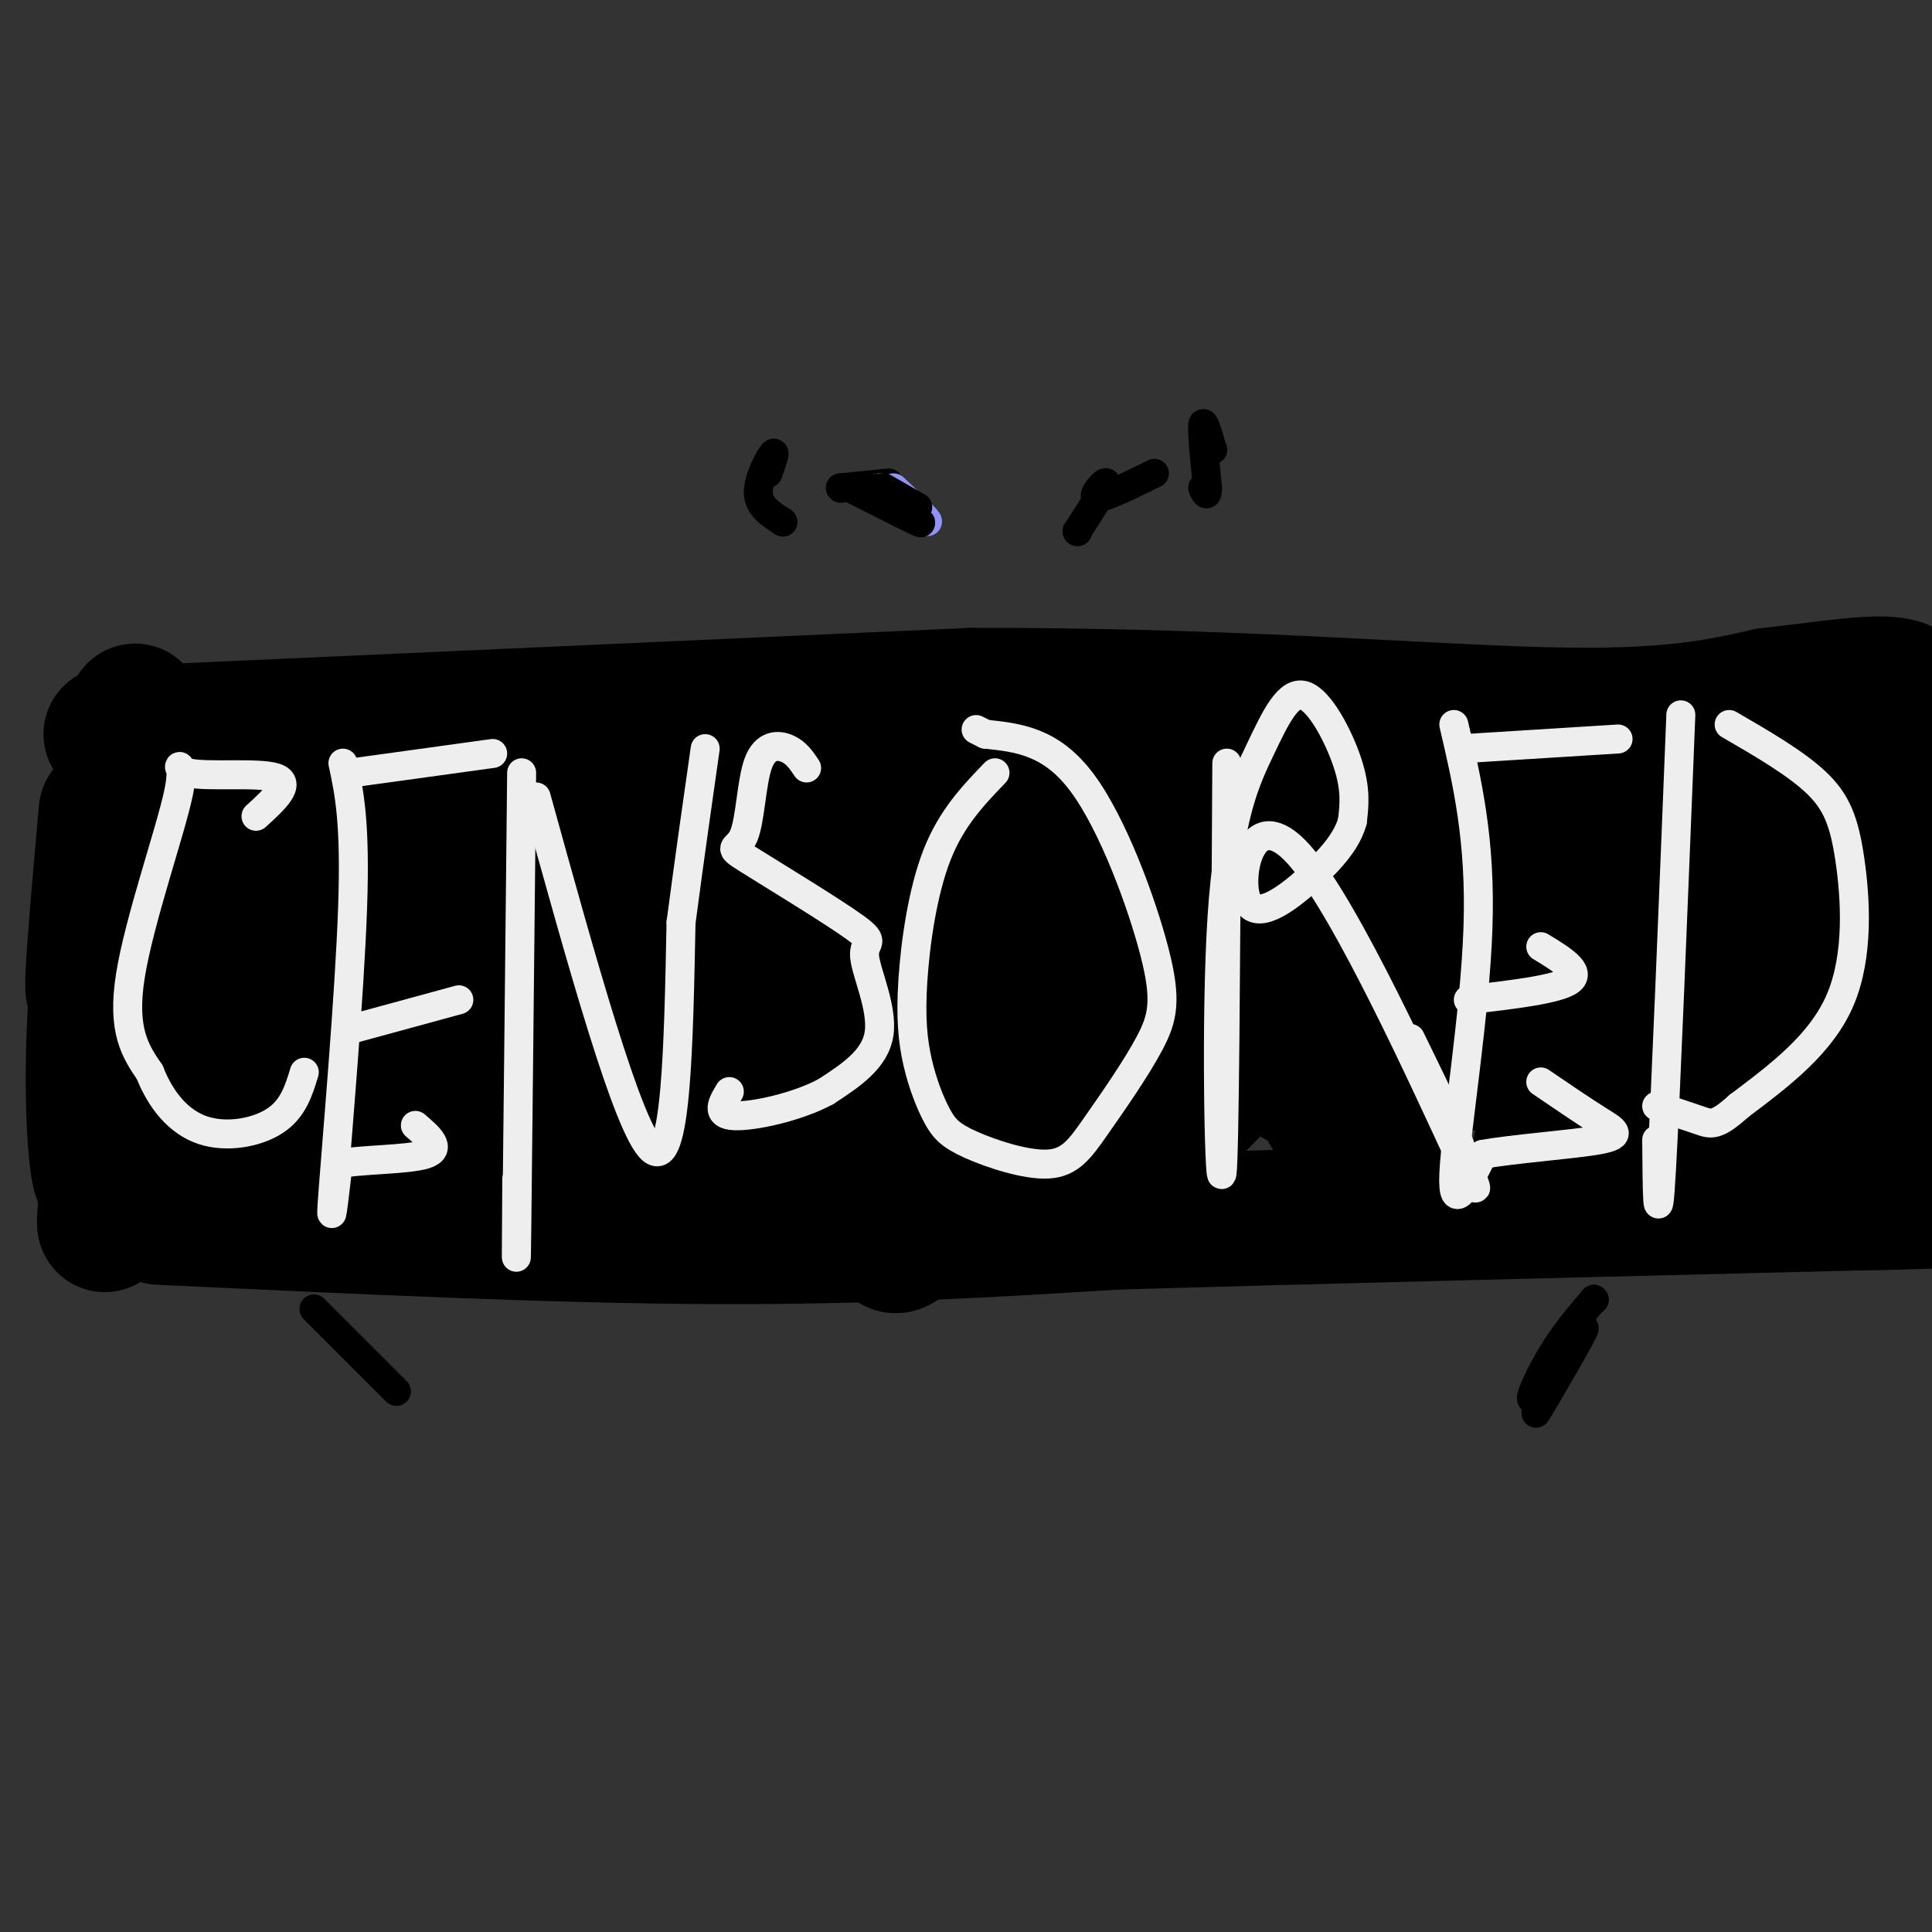
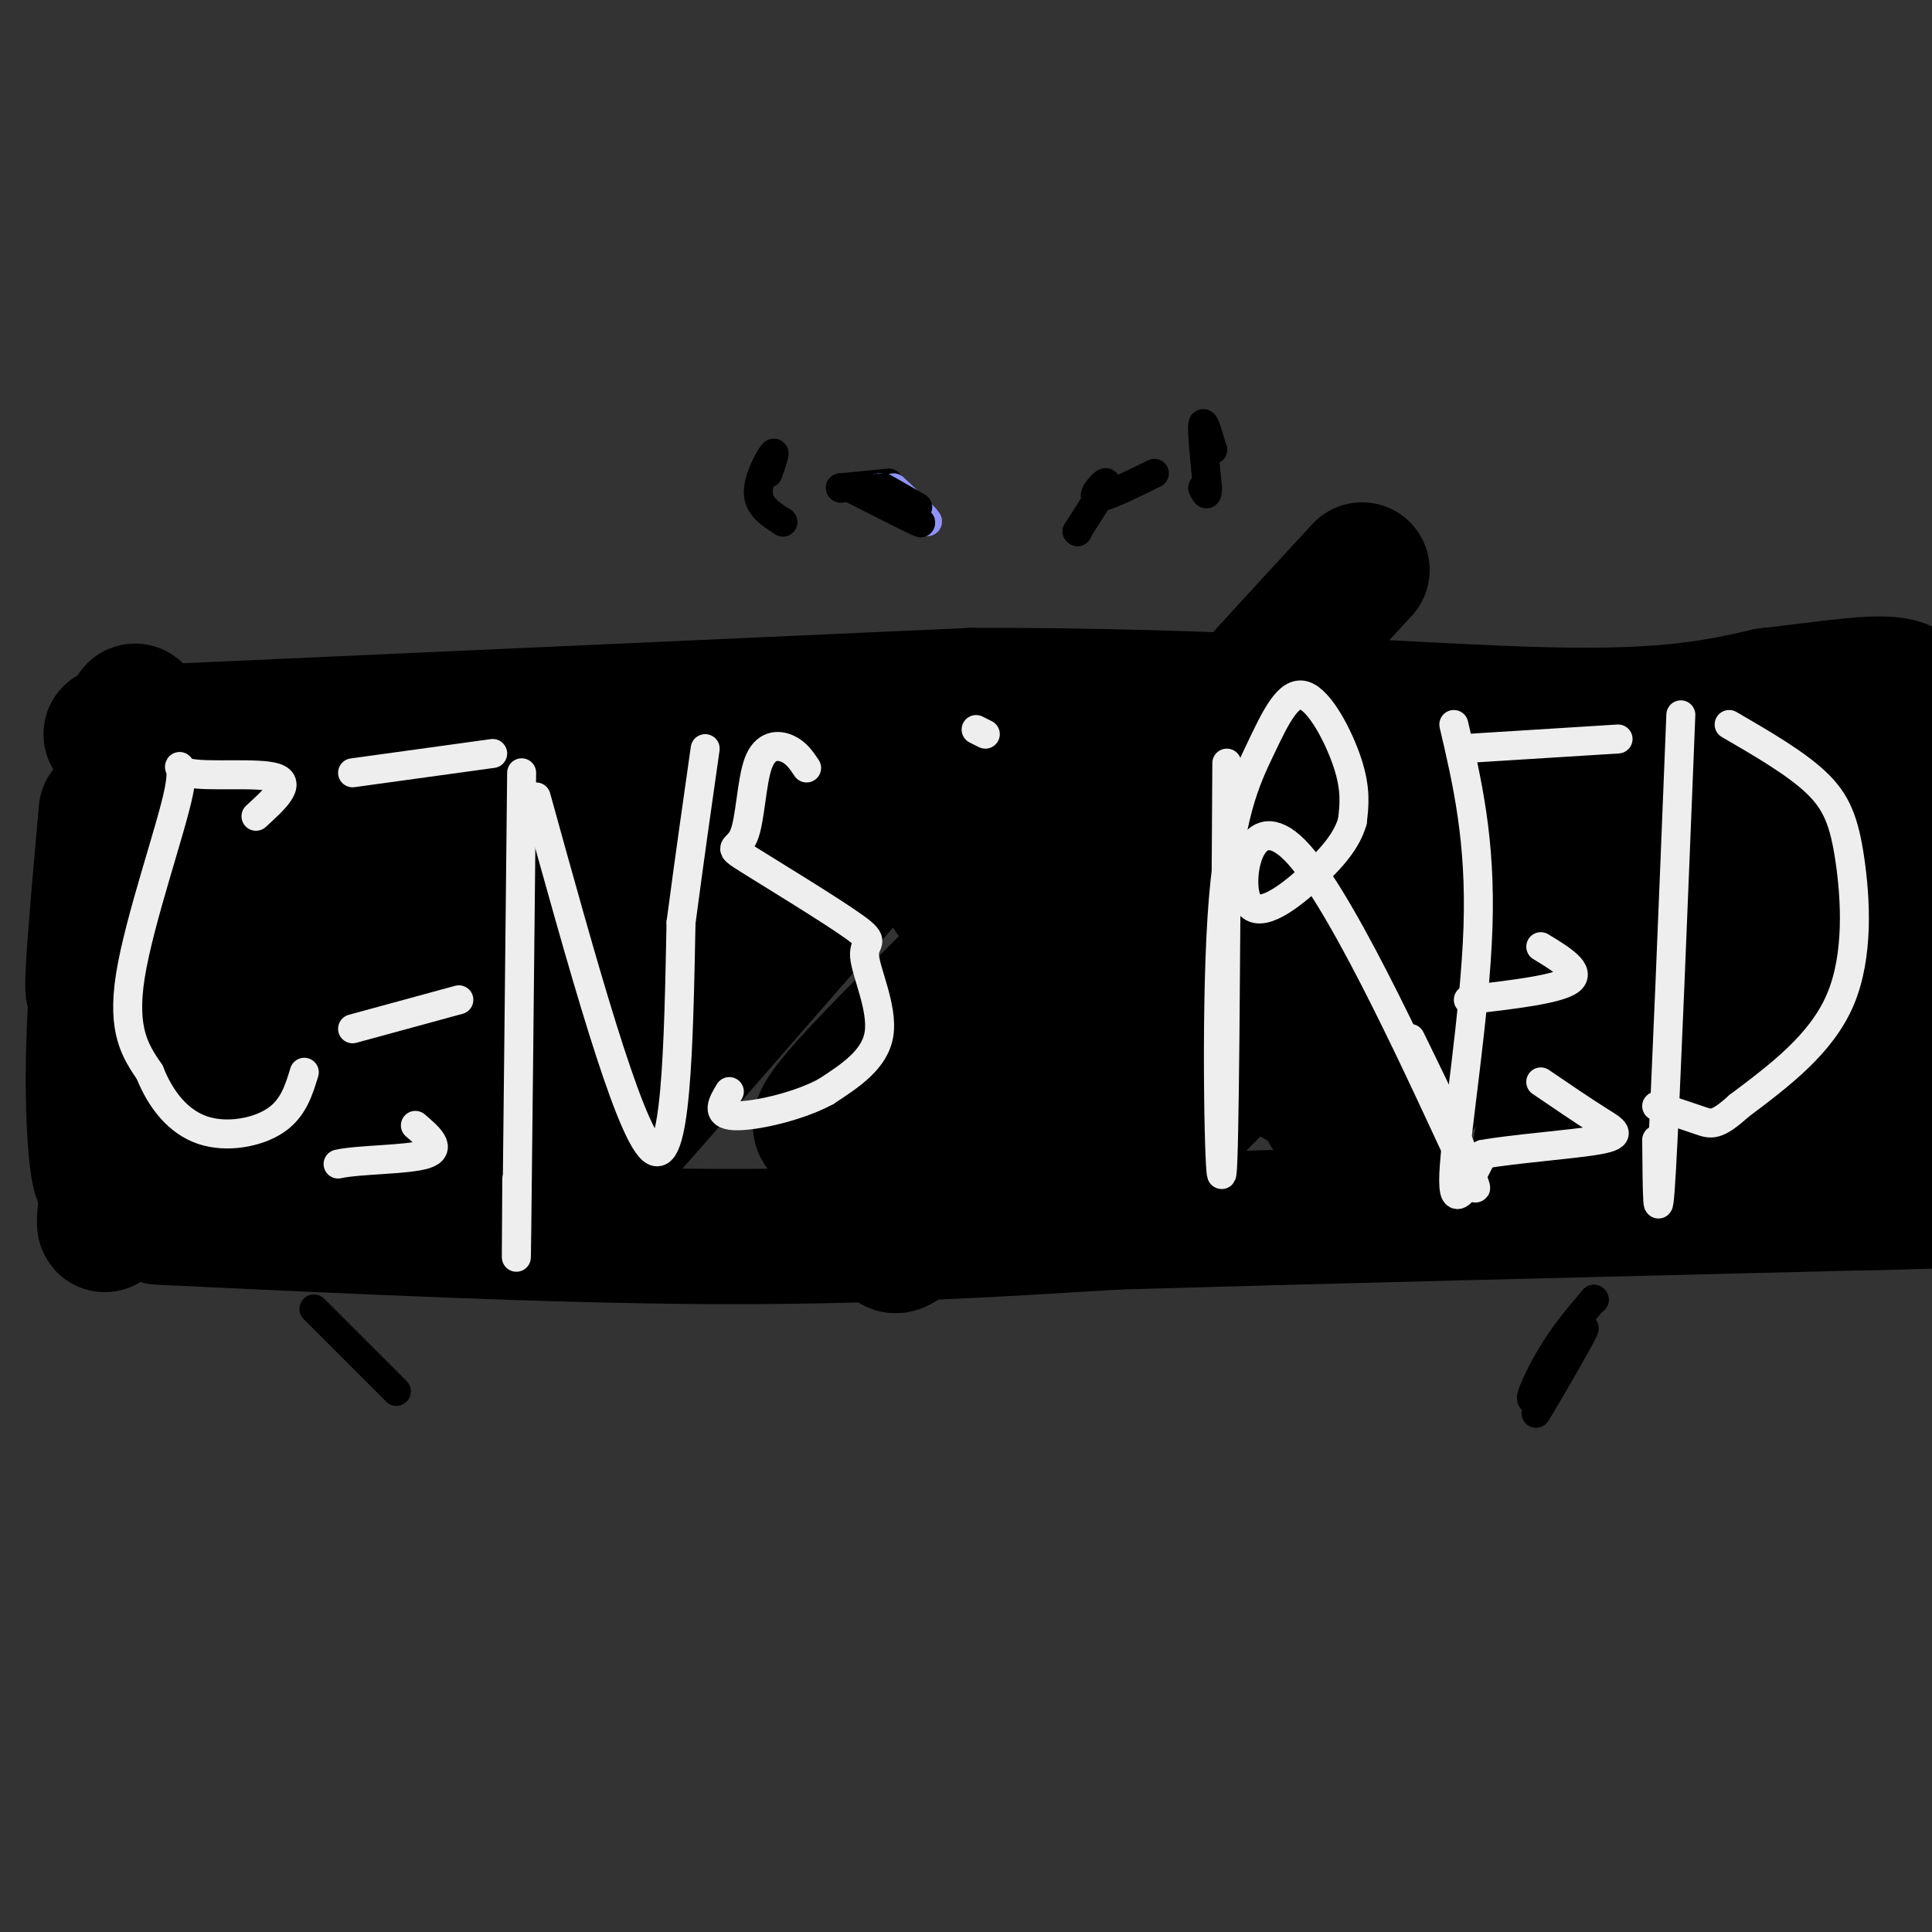
<svg xmlns="http://www.w3.org/2000/svg" viewBox="0 0 400 400" version="1.1">
  <rect x="0" y="0" width="400" height="400" fill="#333333" stroke="none" />
  <g fill="none" stroke="#000000" stroke-width="28" stroke-linecap="round" stroke-linejoin="round">
    <path d="M23,152c0.000,0.000 178.000,-8.000 178,-8" />
    <path d="M201,144c52.089,-0.178 93.311,3.378 119,4c25.689,0.622 35.844,-1.689 46,-4" />
    <path d="M366,144c13.022,-1.467 22.578,-3.133 27,-2c4.422,1.133 3.711,5.067 3,9" />
    <path d="M396,151c0.595,15.048 0.583,48.167 0,66c-0.583,17.833 -1.738,20.381 -3,22c-1.262,1.619 -2.631,2.310 -4,3" />
    <path d="M389,242c-1.167,0.333 -2.083,-0.333 -3,-1" />
    <path d="M33,252c40.500,1.917 81.000,3.833 114,4c33.000,0.167 58.500,-1.417 84,-3" />
    <path d="M231,253c39.833,-1.167 97.417,-2.583 155,-4" />
    <path d="M386,249c26.167,-0.667 14.083,-0.333 2,0" />
    <path d="M369,238c-2.030,2.387 -4.061,4.775 -5,-10c-0.939,-14.775 -0.787,-46.712 -1,-47c-0.213,-0.288 -0.791,31.072 0,46c0.791,14.928 2.949,13.423 4,16c1.051,2.577 0.993,9.237 3,0c2.007,-9.237 6.079,-34.372 8,-48c1.921,-13.628 1.692,-15.751 0,-19c-1.692,-3.249 -4.846,-7.625 -8,-12" />
    <path d="M370,164c-2.428,-4.020 -4.497,-8.069 -6,6c-1.503,14.069 -2.438,46.255 -2,58c0.438,11.745 2.249,3.049 4,0c1.751,-3.049 3.441,-0.452 7,-11c3.559,-10.548 8.987,-34.240 11,-44c2.013,-9.760 0.612,-5.589 -1,-5c-1.612,0.589 -3.435,-2.403 -7,-3c-3.565,-0.597 -8.872,1.202 -15,6c-6.128,4.798 -13.075,12.595 -20,22c-6.925,9.405 -13.826,20.417 -18,31c-4.174,10.583 -5.621,20.738 -4,22c1.621,1.262 6.311,-6.369 11,-14" />
    <path d="M330,232c4.861,-12.499 11.515,-36.748 13,-49c1.485,-12.252 -2.197,-12.507 -9,-11c-6.803,1.507 -16.726,4.777 -27,16c-10.274,11.223 -20.900,30.400 -24,39c-3.100,8.600 1.326,6.623 5,4c3.674,-2.623 6.598,-5.891 12,-14c5.402,-8.109 13.283,-21.060 18,-32c4.717,-10.940 6.270,-19.870 4,-23c-2.270,-3.130 -8.362,-0.460 -15,4c-6.638,4.460 -13.820,10.711 -21,20c-7.180,9.289 -14.356,21.616 -18,28c-3.644,6.384 -3.755,6.824 -2,8c1.755,1.176 5.378,3.088 9,5" />
    <path d="M275,227c0.437,2.879 -2.971,7.578 13,-4c15.971,-11.578 51.320,-39.433 65,-52c13.680,-12.567 5.689,-9.846 -9,-4c-14.689,5.846 -36.077,14.815 -55,26c-18.923,11.185 -35.382,24.584 -44,32c-8.618,7.416 -9.395,8.848 -11,12c-1.605,3.152 -4.039,8.025 3,2c7.039,-6.025 23.552,-22.949 33,-35c9.448,-12.051 11.831,-19.230 14,-26c2.169,-6.770 4.122,-13.130 4,-17c-0.122,-3.870 -2.321,-5.248 -8,-3c-5.679,2.248 -14.840,8.124 -24,14" />
    <path d="M256,172c-8.619,6.629 -18.166,16.203 -31,31c-12.834,14.797 -28.956,34.818 -36,46c-7.044,11.182 -5.010,13.525 8,-3c13.010,-16.525 36.996,-51.917 49,-70c12.004,-18.083 12.025,-18.856 8,-18c-4.025,0.856 -12.097,3.340 -15,4c-2.903,0.660 -0.636,-0.503 -12,11c-11.364,11.503 -36.360,35.674 -48,48c-11.640,12.326 -9.924,12.809 -7,13c2.924,0.191 7.056,0.090 8,1c0.944,0.910 -1.302,2.831 16,-8c17.302,-10.831 54.151,-34.416 91,-58" />
-     <path d="M287,169c-3.114,5.514 -56.397,48.300 -77,67c-20.603,18.700 -8.524,13.315 7,-2c15.524,-15.315 34.494,-40.560 43,-52c8.506,-11.440 6.547,-9.074 6,-10c-0.547,-0.926 0.317,-5.145 0,-10c-0.317,-4.855 -1.816,-10.346 -27,8c-25.184,18.346 -74.053,60.527 -85,67c-10.947,6.473 16.026,-22.764 43,-52" />
+     <path d="M287,169c-3.114,5.514 -56.397,48.300 -77,67c-20.603,18.700 -8.524,13.315 7,-2c15.524,-15.315 34.494,-40.560 43,-52c8.506,-11.440 6.547,-9.074 6,-10c-0.547,-0.926 0.317,-5.145 0,-10c-0.317,-4.855 -1.816,-10.346 -27,8c-10.947,6.473 16.026,-22.764 43,-52" />
    <path d="M197,185c11.492,-15.402 18.722,-27.906 18,-31c-0.722,-3.094 -9.396,3.221 -12,3c-2.604,-0.221 0.863,-6.979 -19,15c-19.863,21.979 -63.054,72.694 -61,69c2.054,-3.694 49.354,-61.796 66,-84c16.646,-22.204 2.637,-8.508 -10,2c-12.637,10.508 -23.902,17.829 -42,36c-18.098,18.171 -43.028,47.192 -50,53c-6.972,5.808 4.014,-11.596 15,-29" />
    <path d="M102,219c15.125,-21.884 45.438,-62.094 38,-56c-7.438,6.094 -52.628,58.491 -70,76c-17.372,17.509 -6.926,0.128 6,-22c12.926,-22.128 28.331,-49.003 31,-57c2.669,-7.997 -7.397,2.886 -23,25c-15.603,22.114 -36.744,55.461 -41,56c-4.256,0.539 8.372,-31.731 21,-64" />
    <path d="M64,177c1.400,-9.156 -5.600,-0.044 -12,10c-6.400,10.044 -12.200,21.022 -18,32" />
    <path d="M22,168c-1.950,22.027 -3.901,44.054 -2,35c1.901,-9.054 7.653,-49.188 8,-55c0.347,-5.812 -4.711,22.700 -7,45c-2.289,22.300 -1.809,38.388 -1,46c0.809,7.612 1.945,6.746 3,-1c1.055,-7.746 2.027,-22.373 3,-37" />
    <path d="M26,201c2.480,-16.058 7.181,-37.703 5,-19c-2.181,18.703 -11.244,77.756 -9,71c2.244,-6.756 15.797,-79.319 18,-86c2.203,-6.681 -6.942,52.520 -8,65c-1.058,12.480 5.971,-21.760 13,-56" />
    <path d="M45,176c2.728,-11.642 3.048,-12.747 3,-14c-0.048,-1.253 -0.464,-2.654 -3,0c-2.536,2.654 -7.190,9.363 -6,14c1.190,4.637 8.226,7.202 19,2c10.774,-5.202 25.285,-18.170 25,-20c-0.285,-1.830 -15.367,7.477 -20,12c-4.633,4.523 1.184,4.261 7,4" />
    <path d="M70,174c11.622,-1.378 37.178,-6.822 52,-9c14.822,-2.178 18.911,-1.089 23,0" />
-     <path d="M192,197c1.600,3.333 3.200,6.667 28,10c24.800,3.333 72.800,6.667 89,9c16.200,2.333 0.600,3.667 -15,5" />
    <path d="M338,236c0.000,0.000 6.000,-1.000 6,-1" />
  </g>
  <g fill="none" stroke="#EEEEEE" stroke-width="6" stroke-linecap="round" stroke-linejoin="round">
    <path d="M53,169c3.754,-3.418 7.509,-6.836 4,-8c-3.509,-1.164 -14.281,-0.075 -18,-1c-3.719,-0.925 -0.386,-3.864 -2,4c-1.614,7.864 -8.175,26.533 -10,38c-1.825,11.467 1.088,15.734 4,20" />
    <path d="M31,222c2.286,5.810 6.000,10.333 11,12c5.000,1.667 11.286,0.476 15,-2c3.714,-2.476 4.857,-6.238 6,-10" />
-     <path d="M71,158c1.311,6.111 2.622,12.222 2,30c-0.622,17.778 -3.178,47.222 -4,58c-0.822,10.778 0.089,2.889 1,-5" />
    <path d="M70,241c4.244,-0.956 14.356,-0.844 18,-2c3.644,-1.156 0.822,-3.578 -2,-6" />
    <path d="M73,213c0.000,0.000 22.000,-6.000 22,-6" />
    <path d="M73,160c0.000,0.000 29.000,-4.000 29,-4" />
    <path d="M108,160c-0.417,40.000 -0.833,80.000 -1,94c-0.167,14.000 -0.083,2.000 0,-10" />
    <path d="M111,165c9.500,34.333 19.000,68.667 24,73c5.000,4.333 5.500,-21.333 6,-47" />
    <path d="M141,191c1.833,-13.833 3.417,-24.917 5,-36" />
    <path d="M167,159c-1.063,-1.587 -2.125,-3.173 -4,-4c-1.875,-0.827 -4.561,-0.893 -6,3c-1.439,3.893 -1.631,11.745 -3,15c-1.369,3.255 -3.917,1.914 1,5c4.917,3.086 17.297,10.600 22,14c4.703,3.400 1.728,2.684 2,6c0.272,3.316 3.792,10.662 3,16c-0.792,5.338 -5.896,8.669 -11,12" />
    <path d="M171,226c-5.889,3.200 -15.111,5.200 -19,5c-3.889,-0.200 -2.444,-2.600 -1,-5" />
-     <path d="M206,160c-4.501,4.677 -9.001,9.354 -12,17c-2.999,7.646 -4.495,18.260 -5,26c-0.505,7.740 -0.018,12.604 1,17c1.018,4.396 2.565,8.323 4,11c1.435,2.677 2.756,4.105 7,6c4.244,1.895 11.412,4.257 16,4c4.588,-0.257 6.597,-3.132 10,-8c3.403,-4.868 8.201,-11.727 11,-17c2.799,-5.273 3.600,-8.958 1,-19c-2.600,-10.042 -8.600,-26.441 -15,-35c-6.400,-8.559 -13.200,-9.280 -20,-10" />
    <path d="M204,152c-3.333,-1.667 -1.667,-0.833 0,0" />
    <path d="M254,158c-0.234,40.979 -0.468,81.959 -1,85c-0.532,3.041 -1.361,-31.856 0,-53c1.361,-21.144 4.911,-28.533 8,-35c3.089,-6.467 5.716,-12.010 9,-11c3.284,1.010 7.224,8.574 9,14c1.776,5.426 1.388,8.713 1,12" />
    <path d="M280,170c-1.058,3.916 -4.203,7.707 -9,12c-4.797,4.293 -11.244,9.089 -13,4c-1.756,-5.089 1.181,-20.062 11,-9c9.819,11.062 26.520,48.161 33,62c6.480,13.839 2.740,4.420 -1,-5" />
    <path d="M301,234c-1.667,-4.000 -5.333,-11.500 -9,-19" />
    <path d="M301,150c2.800,11.978 5.600,23.956 5,42c-0.600,18.044 -4.600,42.156 -5,51c-0.400,8.844 2.800,2.422 6,-4" />
    <path d="M307,239c6.214,-1.155 18.750,-2.042 24,-3c5.250,-0.958 3.214,-1.988 0,-4c-3.214,-2.012 -7.607,-5.006 -12,-8" />
    <path d="M304,207c9.250,-1.083 18.500,-2.167 21,-4c2.500,-1.833 -1.750,-4.417 -6,-7" />
    <path d="M303,155c0.000,0.000 32.000,-2.000 32,-2" />
    <path d="M348,148c-1.583,39.667 -3.167,79.333 -4,94c-0.833,14.667 -0.917,4.333 -1,-6" />
    <path d="M358,150c6.881,3.994 13.762,7.988 18,12c4.238,4.012 5.833,8.042 7,16c1.167,7.958 1.905,19.845 -2,29c-3.905,9.155 -12.452,15.577 -21,22" />
    <path d="M360,229c-4.644,4.222 -5.756,3.778 -8,3c-2.244,-0.778 -5.622,-1.889 -9,-3" />
  </g>
  <g fill="none" stroke="#000000" stroke-width="6" stroke-linecap="round" stroke-linejoin="round">
    <path d="M174,101c0.000,0.000 0.100,0.100 0.1,0.1" />
    <path d="M174,101c0.000,0.000 10.000,-1.000 10,-1" />
  </g>
  <g fill="none" stroke="#9094F9" stroke-width="6" stroke-linecap="round" stroke-linejoin="round">
    <path d="M182,101c0.000,0.000 0.100,0.100 0.1,0.1" />
    <path d="M182,101c4.750,3.500 9.500,7.000 10,7c0.500,0.000 -3.250,-3.500 -7,-7" />
  </g>
  <g fill="none" stroke="#000000" stroke-width="6" stroke-linecap="round" stroke-linejoin="round">
    <path d="M223,110c0.000,0.000 0.100,0.100 0.1,0.1" />
    <path d="M223,110c3.022,-4.667 6.044,-9.333 6,-10c-0.044,-0.667 -3.156,2.667 -2,3c1.156,0.333 6.578,-2.333 12,-5" />
    <path d="M176,101c0.000,0.000 0.100,0.100 0.1,0.1" />
    <path d="M176,101c6.083,3.083 12.167,6.167 14,7c1.833,0.833 -0.583,-0.583 -3,-2" />
    <path d="M187,106c-1.667,-1.167 -4.333,-3.083 -7,-5" />
    <path d="M182,101c0.000,0.000 0.100,0.100 0.1,0.1" />
    <path d="M183,101c0.000,0.000 7.000,4.000 7,4" />
    <path d="M251,93c0.000,0.000 0.100,0.100 0.1,0.1" />
    <path d="M251,93c-0.917,-3.167 -1.833,-6.333 -2,-5c-0.167,1.333 0.417,7.167 1,13" />
    <path d="M250,101c0.000,2.167 -0.500,1.083 -1,0" />
    <path d="M162,108c0.000,0.000 0.100,0.100 0.1,0.1" />
    <path d="M162,108c-2.467,-1.556 -4.933,-3.111 -5,-6c-0.067,-2.889 2.267,-7.111 3,-8c0.733,-0.889 -0.133,1.556 -1,4" />
    <path d="M330,269c0.000,0.000 0.100,0.100 0.1,0.1" />
    <path d="M330,269c-3.086,3.608 -6.172,7.215 -9,12c-2.828,4.785 -5.397,10.746 -3,8c2.397,-2.746 9.761,-14.201 10,-14c0.239,0.201 -6.646,12.057 -9,16c-2.354,3.943 -0.177,-0.029 2,-4" />
    <path d="M70,276c6.417,6.417 12.833,12.833 12,12c-0.833,-0.833 -8.917,-8.917 -17,-17" />
  </g>
</svg>